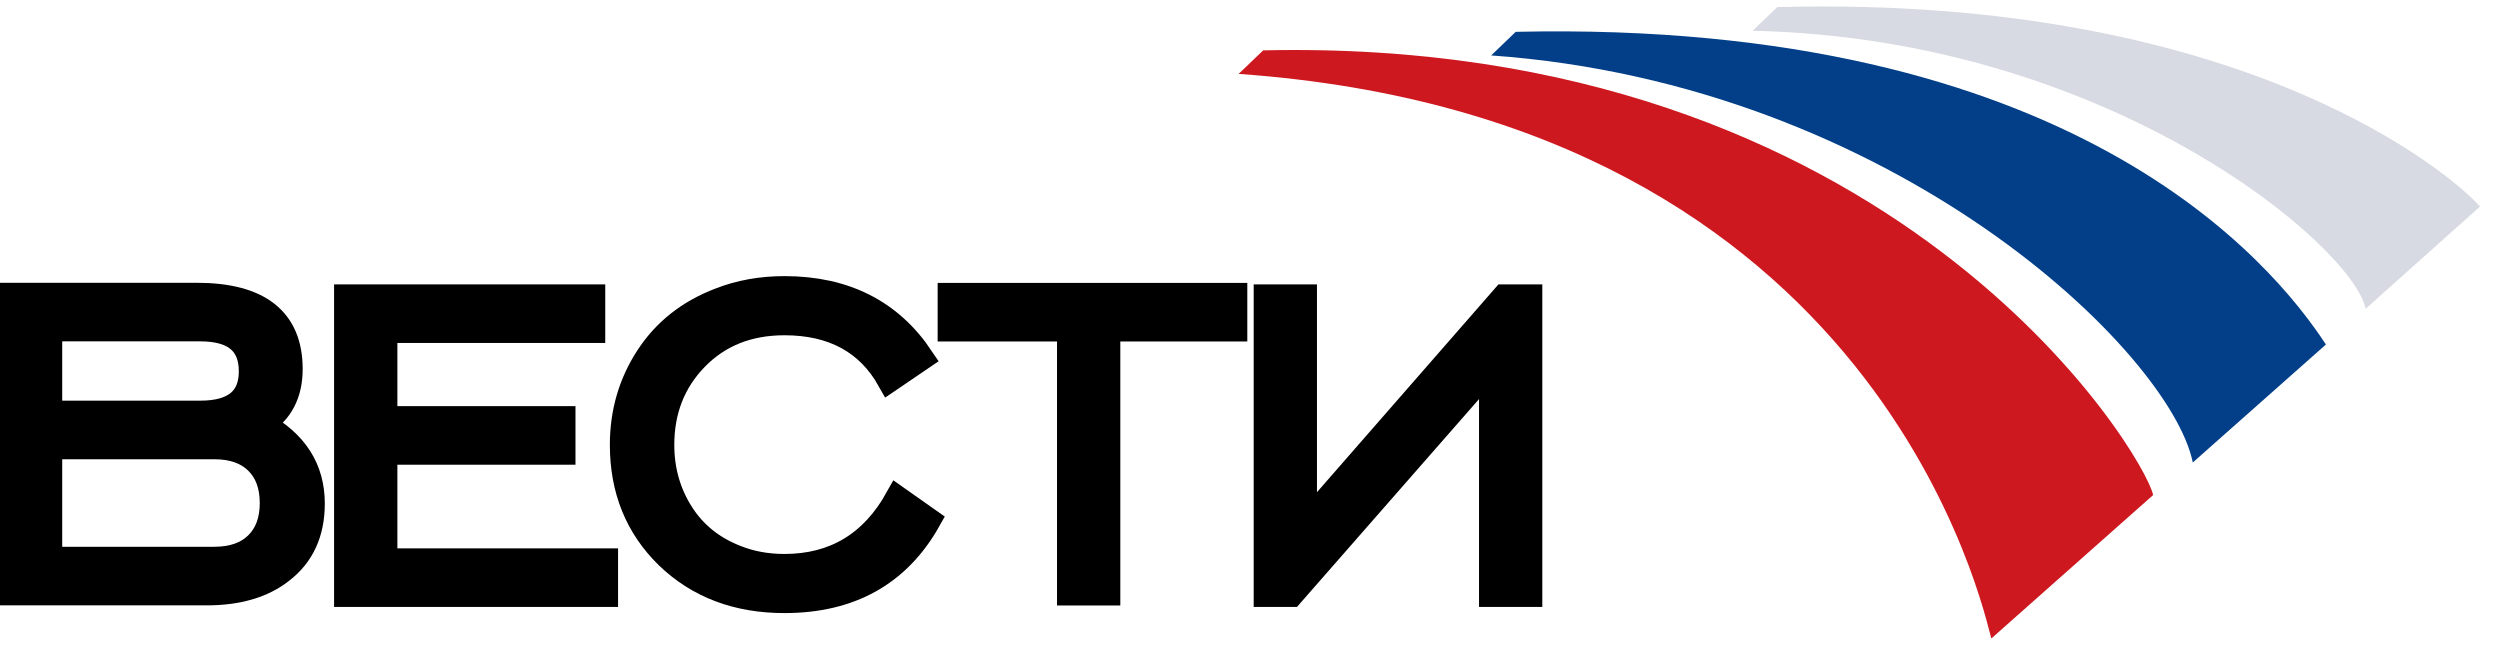
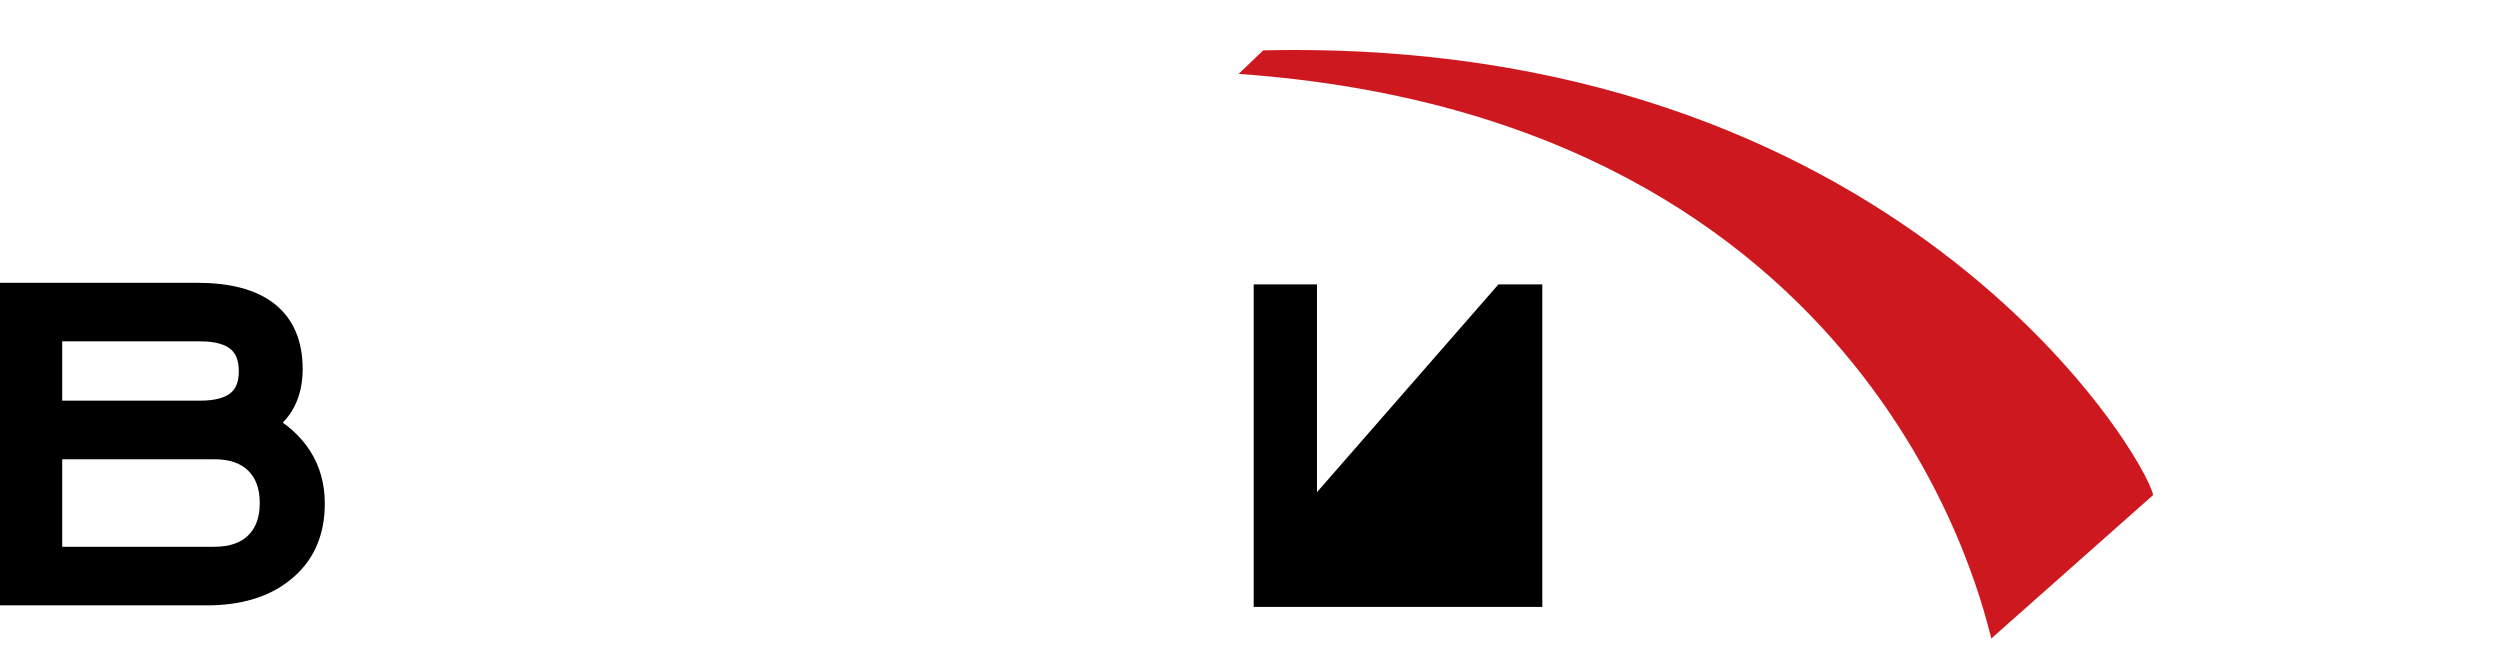
<svg xmlns="http://www.w3.org/2000/svg" width="103" height="27" viewBox="0 0 103 27" fill="none">
  <path d="M52.043 2.075C78.056 1.489 88.367 18.72 88.709 20.396L82.042 26.306C81.76 25.369 77.584 4.925 51.031 3.045L52.043 2.075Z" fill="#CE181F" />
-   <path d="M62.448 1.311C85.416 0.797 93.618 10.823 95.828 14.194L90.343 19.054C89.42 14.518 78.07 3.468 61.436 2.284L62.448 1.311Z" fill="#023F88" />
-   <path d="M73.223 0.292C92.626 -0.222 101.189 7.364 102.175 8.51L97.465 12.722C96.942 10.153 86.935 1.581 72.205 1.268L73.223 0.292Z" fill="#D7DAE2" />
  <path d="M12.882 20.747C12.882 21.948 12.458 22.875 11.61 23.529C10.843 24.137 9.811 24.441 8.516 24.441H0.455V12.151H8.108C10.683 12.151 11.97 13.169 11.97 15.206C11.97 16.224 11.578 16.977 10.795 17.463C12.186 18.223 12.882 19.318 12.882 20.747ZM10.339 15.297C10.339 14.142 9.643 13.564 8.252 13.564H2.063V17.007H8.252C9.643 17.007 10.339 16.437 10.339 15.297ZM11.202 20.724C11.202 20.01 10.995 19.447 10.579 19.036C10.163 18.626 9.579 18.421 8.828 18.421H2.063V23.027H8.828C9.579 23.027 10.163 22.822 10.579 22.411C10.995 22.001 11.202 21.439 11.202 20.724Z" fill="black" stroke="black" />
-   <path d="M24.964 24.506H14.264V12.217H24.436V13.63H15.872V17.233H23.21V18.646H15.872V23.093H24.964V24.506Z" fill="black" stroke="black" />
-   <path d="M38.268 21.431C37.021 23.65 35.037 24.759 32.319 24.759C30.367 24.759 28.76 24.152 27.497 22.935C26.249 21.719 25.626 20.184 25.626 18.329C25.626 16.991 25.977 15.783 26.681 14.704C27.385 13.624 28.377 12.842 29.656 12.355C30.472 12.036 31.359 11.876 32.319 11.876C34.814 11.876 36.701 12.834 37.98 14.749L36.637 15.662C35.757 14.095 34.318 13.313 32.319 13.313C30.831 13.313 29.616 13.8 28.672 14.772C27.745 15.73 27.281 16.916 27.281 18.329C27.281 19.363 27.545 20.298 28.073 21.134C28.6 21.97 29.352 22.578 30.328 22.958C30.935 23.201 31.599 23.323 32.318 23.323C34.382 23.323 35.933 22.388 36.972 20.518L38.268 21.431Z" fill="black" stroke="black" />
-   <path d="M50.889 13.569H45.657V24.446H44.049V13.569H39.131V12.156H50.889V13.569Z" fill="black" stroke="black" />
-   <path d="M63.043 24.506H61.436V15.112L53.208 24.506H52.152V12.217H53.759V21.611L61.963 12.217H63.043V24.506Z" fill="black" stroke="black" />
+   <path d="M63.043 24.506H61.436L53.208 24.506H52.152V12.217H53.759V21.611L61.963 12.217H63.043V24.506Z" fill="black" stroke="black" />
</svg>